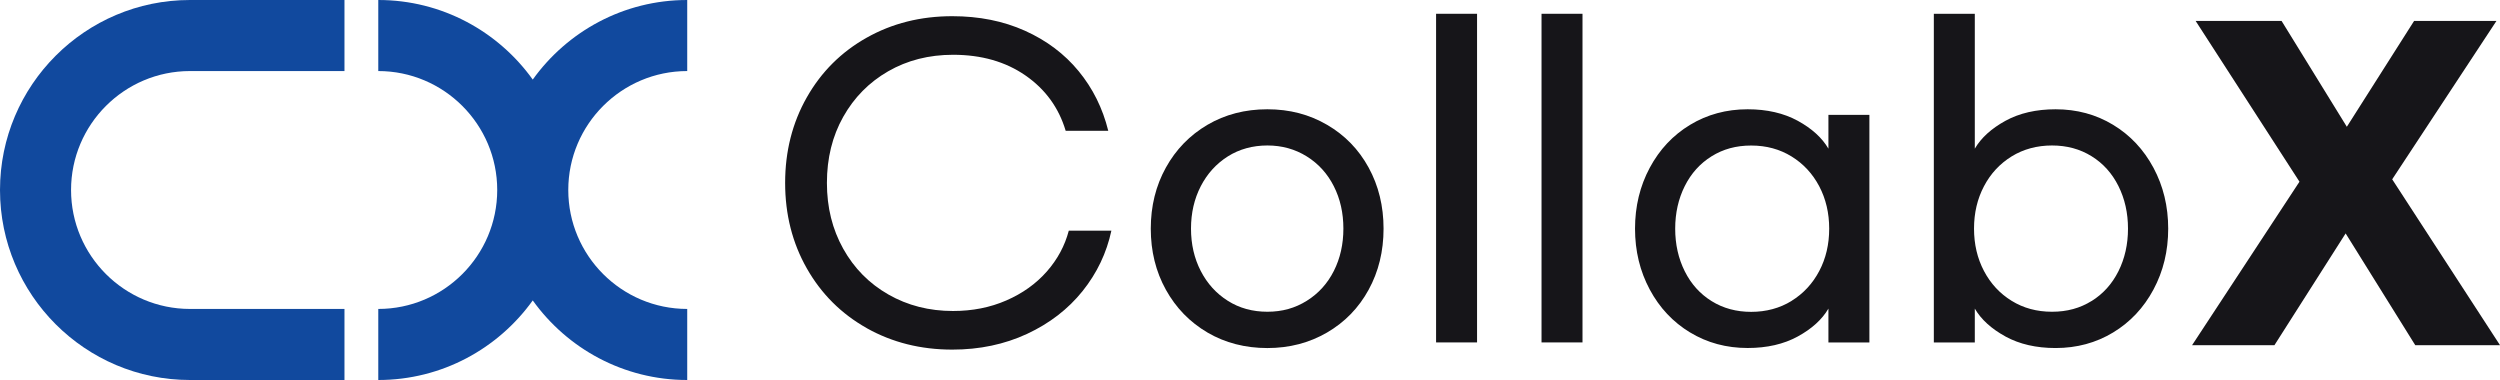
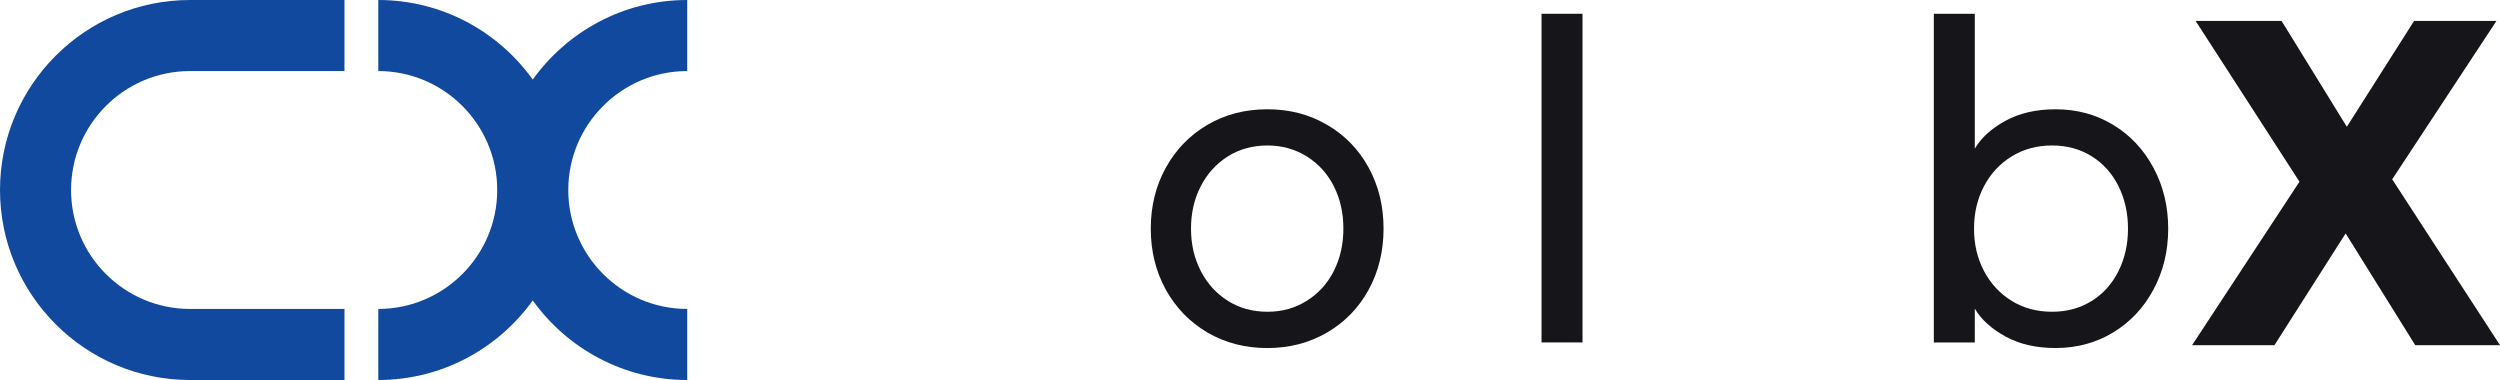
<svg xmlns="http://www.w3.org/2000/svg" id="_레이어_2" data-name="레이어 2" viewBox="0 0 900 136.8">
  <defs>
    <style>
      .cls-1 {
        fill: #11499e;
      }

      .cls-2 {
        fill: #161519;
      }
    </style>
  </defs>
  <g id="_레이어_1-2" data-name="레이어 1">
    <g>
      <g>
        <path class="cls-1" d="M0,68.4c0,37.72,30.68,68.4,68.4,68.4h55.61v-25.58h-55.61c-23.61,0-42.82-19.21-42.82-42.82s19.21-42.82,42.82-42.82h55.61V0h-55.61C30.68,0,0,30.68,0,68.4Z" />
        <path class="cls-1" d="M247.4,25.58V0c-22.9,0-43.19,11.32-55.61,28.65C179.37,11.32,159.08,0,136.18,0v25.58c23.61,0,42.82,19.21,42.82,42.82s-19.21,42.82-42.82,42.82v25.58c22.9,0,43.19-11.32,55.61-28.65,12.42,17.33,32.71,28.65,55.61,28.65v-25.58c-23.61,0-42.82-19.21-42.82-42.82s19.21-42.82,42.82-42.82Z" />
      </g>
      <g>
-         <path class="cls-2" d="M312.02,118.12c-9.17-5.16-16.35-12.32-21.56-21.49-5.21-9.17-7.81-19.43-7.81-30.79s2.6-21.63,7.81-30.8c5.2-9.17,12.39-16.33,21.56-21.48,9.17-5.16,19.43-7.73,30.8-7.73,9.64,0,18.36,1.74,26.14,5.23,7.78,3.49,14.23,8.33,19.34,14.54,5.11,6.21,8.67,13.37,10.67,21.48h-15.33c-2.48-8.31-7.3-14.94-14.47-19.91-7.16-4.96-15.85-7.45-26.07-7.45-8.69,0-16.47,1.98-23.35,5.94-6.88,3.96-12.27,9.43-16.19,16.4-3.92,6.97-5.87,14.9-5.87,23.78s1.96,16.69,5.87,23.71c3.92,7.02,9.33,12.51,16.26,16.47,6.92,3.96,14.68,5.94,23.27,5.94,6.97,0,13.37-1.26,19.19-3.8,5.82-2.53,10.67-5.99,14.54-10.38,3.87-4.39,6.52-9.31,7.95-14.75h15.33c-1.72,8.02-5.18,15.28-10.38,21.77-5.21,6.49-11.87,11.62-19.98,15.4-8.12,3.77-17.09,5.66-26.93,5.66-11.37,0-21.63-2.58-30.8-7.73Z" />
        <path class="cls-2" d="M477.74,44.93c6.4,3.72,11.39,8.86,14.97,15.4,3.58,6.54,5.37,13.87,5.37,21.99s-1.79,15.45-5.37,21.99c-3.58,6.54-8.57,11.67-14.97,15.4-6.4,3.72-13.56,5.59-21.49,5.59s-15.21-1.86-21.56-5.59c-6.35-3.73-11.34-8.86-14.97-15.4-3.63-6.54-5.44-13.87-5.44-21.99s1.81-15.44,5.44-21.99c3.63-6.54,8.62-11.67,14.97-15.4,6.35-3.72,13.54-5.59,21.56-5.59s15.09,1.86,21.49,5.59ZM442.01,56.31c-4.15,2.63-7.4,6.21-9.74,10.74-2.34,4.54-3.51,9.62-3.51,15.25s1.17,10.72,3.51,15.25c2.34,4.54,5.59,8.12,9.74,10.74,4.15,2.63,8.9,3.94,14.25,3.94s9.98-1.31,14.18-3.94c4.2-2.62,7.45-6.21,9.74-10.74,2.29-4.53,3.44-9.62,3.44-15.25s-1.14-10.72-3.44-15.25c-2.29-4.53-5.54-8.12-9.74-10.74-4.2-2.62-8.93-3.94-14.18-3.94s-10.1,1.31-14.25,3.94Z" />
-         <path class="cls-2" d="M516.99,123.28V4.96h14.75v118.31h-14.75Z" />
        <path class="cls-2" d="M554.95,123.28V4.96h14.75v118.31h-14.75Z" />
-         <path class="cls-2" d="M608.45,119.7c-6.16-3.73-11.01-8.88-14.54-15.47-3.53-6.59-5.3-13.89-5.3-21.91s1.77-15.33,5.3-21.92c3.53-6.59,8.38-11.75,14.54-15.47,6.16-3.72,13.06-5.59,20.7-5.59,6.97,0,12.99,1.39,18.05,4.15,5.06,2.77,8.74,6.11,11.03,10.03v-12.17h14.75v81.93h-14.75v-12.18c-2.29,3.92-5.97,7.26-11.03,10.03-5.06,2.77-11.08,4.15-18.05,4.15-7.64,0-14.54-1.86-20.7-5.59ZM644.97,108.31c4.25-2.62,7.57-6.21,9.96-10.74,2.39-4.53,3.58-9.62,3.58-15.25s-1.2-10.72-3.58-15.25c-2.39-4.53-5.71-8.12-9.96-10.74-4.25-2.62-9.09-3.94-14.54-3.94s-10.1,1.29-14.25,3.87c-4.15,2.58-7.38,6.16-9.67,10.74-2.29,4.58-3.44,9.69-3.44,15.33s1.15,10.74,3.44,15.33c2.29,4.58,5.51,8.16,9.67,10.74,4.15,2.58,8.9,3.87,14.25,3.87s10.29-1.31,14.54-3.94Z" />
        <path class="cls-2" d="M721.96,121.13c-5.06-2.77-8.74-6.11-11.03-10.03v12.18h-14.75V4.96h14.75v48.56c2.29-3.91,5.97-7.25,11.03-10.03,5.06-2.77,11.08-4.15,18.05-4.15,7.64,0,14.54,1.86,20.7,5.59,6.16,3.72,11,8.88,14.54,15.47,3.53,6.59,5.3,13.89,5.3,21.92s-1.77,15.33-5.3,21.91c-3.53,6.59-8.38,11.75-14.54,15.47-6.16,3.72-13.06,5.59-20.7,5.59-6.97,0-12.99-1.39-18.05-4.15ZM752.97,108.38c4.15-2.58,7.38-6.16,9.67-10.74,2.29-4.58,3.44-9.69,3.44-15.33s-1.15-10.74-3.44-15.33c-2.29-4.58-5.51-8.17-9.67-10.74-4.15-2.58-8.9-3.87-14.25-3.87s-10.29,1.31-14.54,3.94c-4.25,2.63-7.57,6.21-9.95,10.74-2.39,4.54-3.58,9.62-3.58,15.25s1.19,10.72,3.58,15.25c2.39,4.54,5.7,8.12,9.95,10.74,4.25,2.63,9.1,3.94,14.54,3.94s10.1-1.29,14.25-3.87Z" />
        <path class="cls-2" d="M827.81,65.41l-37.38-57.87h30.94l23.49,38.1,24.21-38.1h29.65l-37.53,57.01,38.82,59.73h-30.51l-25.07-40.25-25.64,40.25h-29.65l38.67-58.87Z" />
      </g>
    </g>
  </g>
</svg>